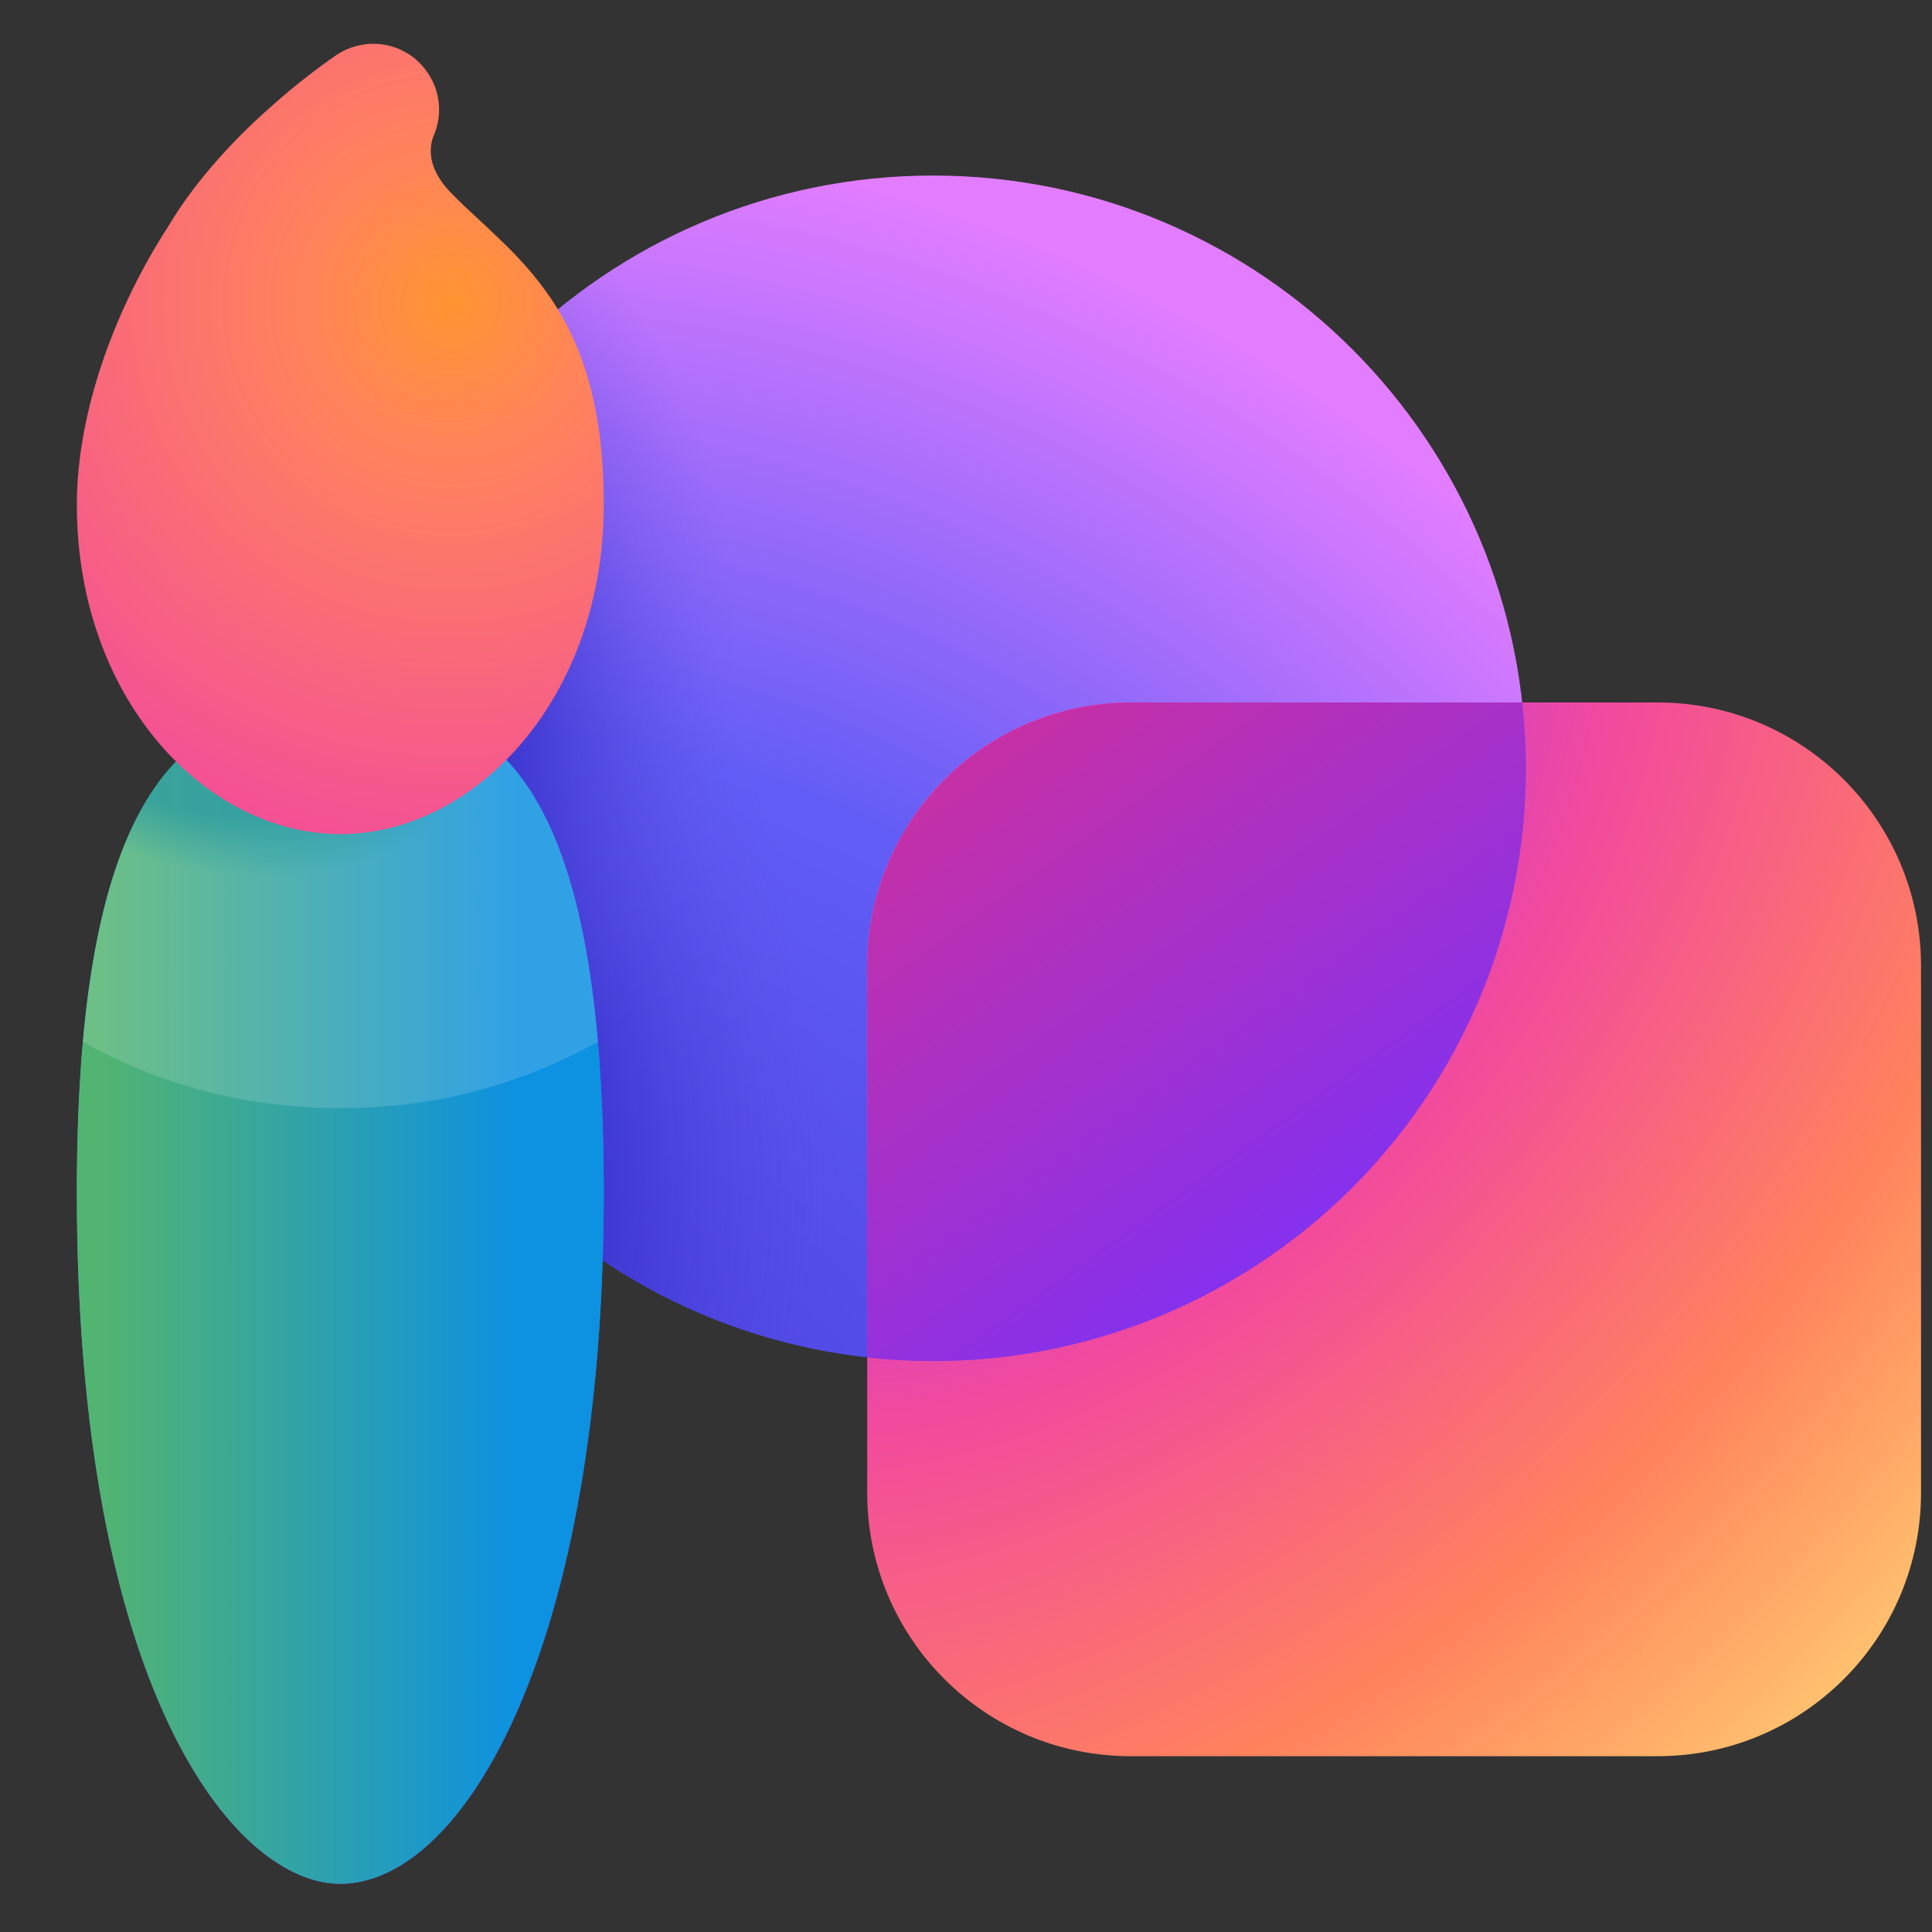
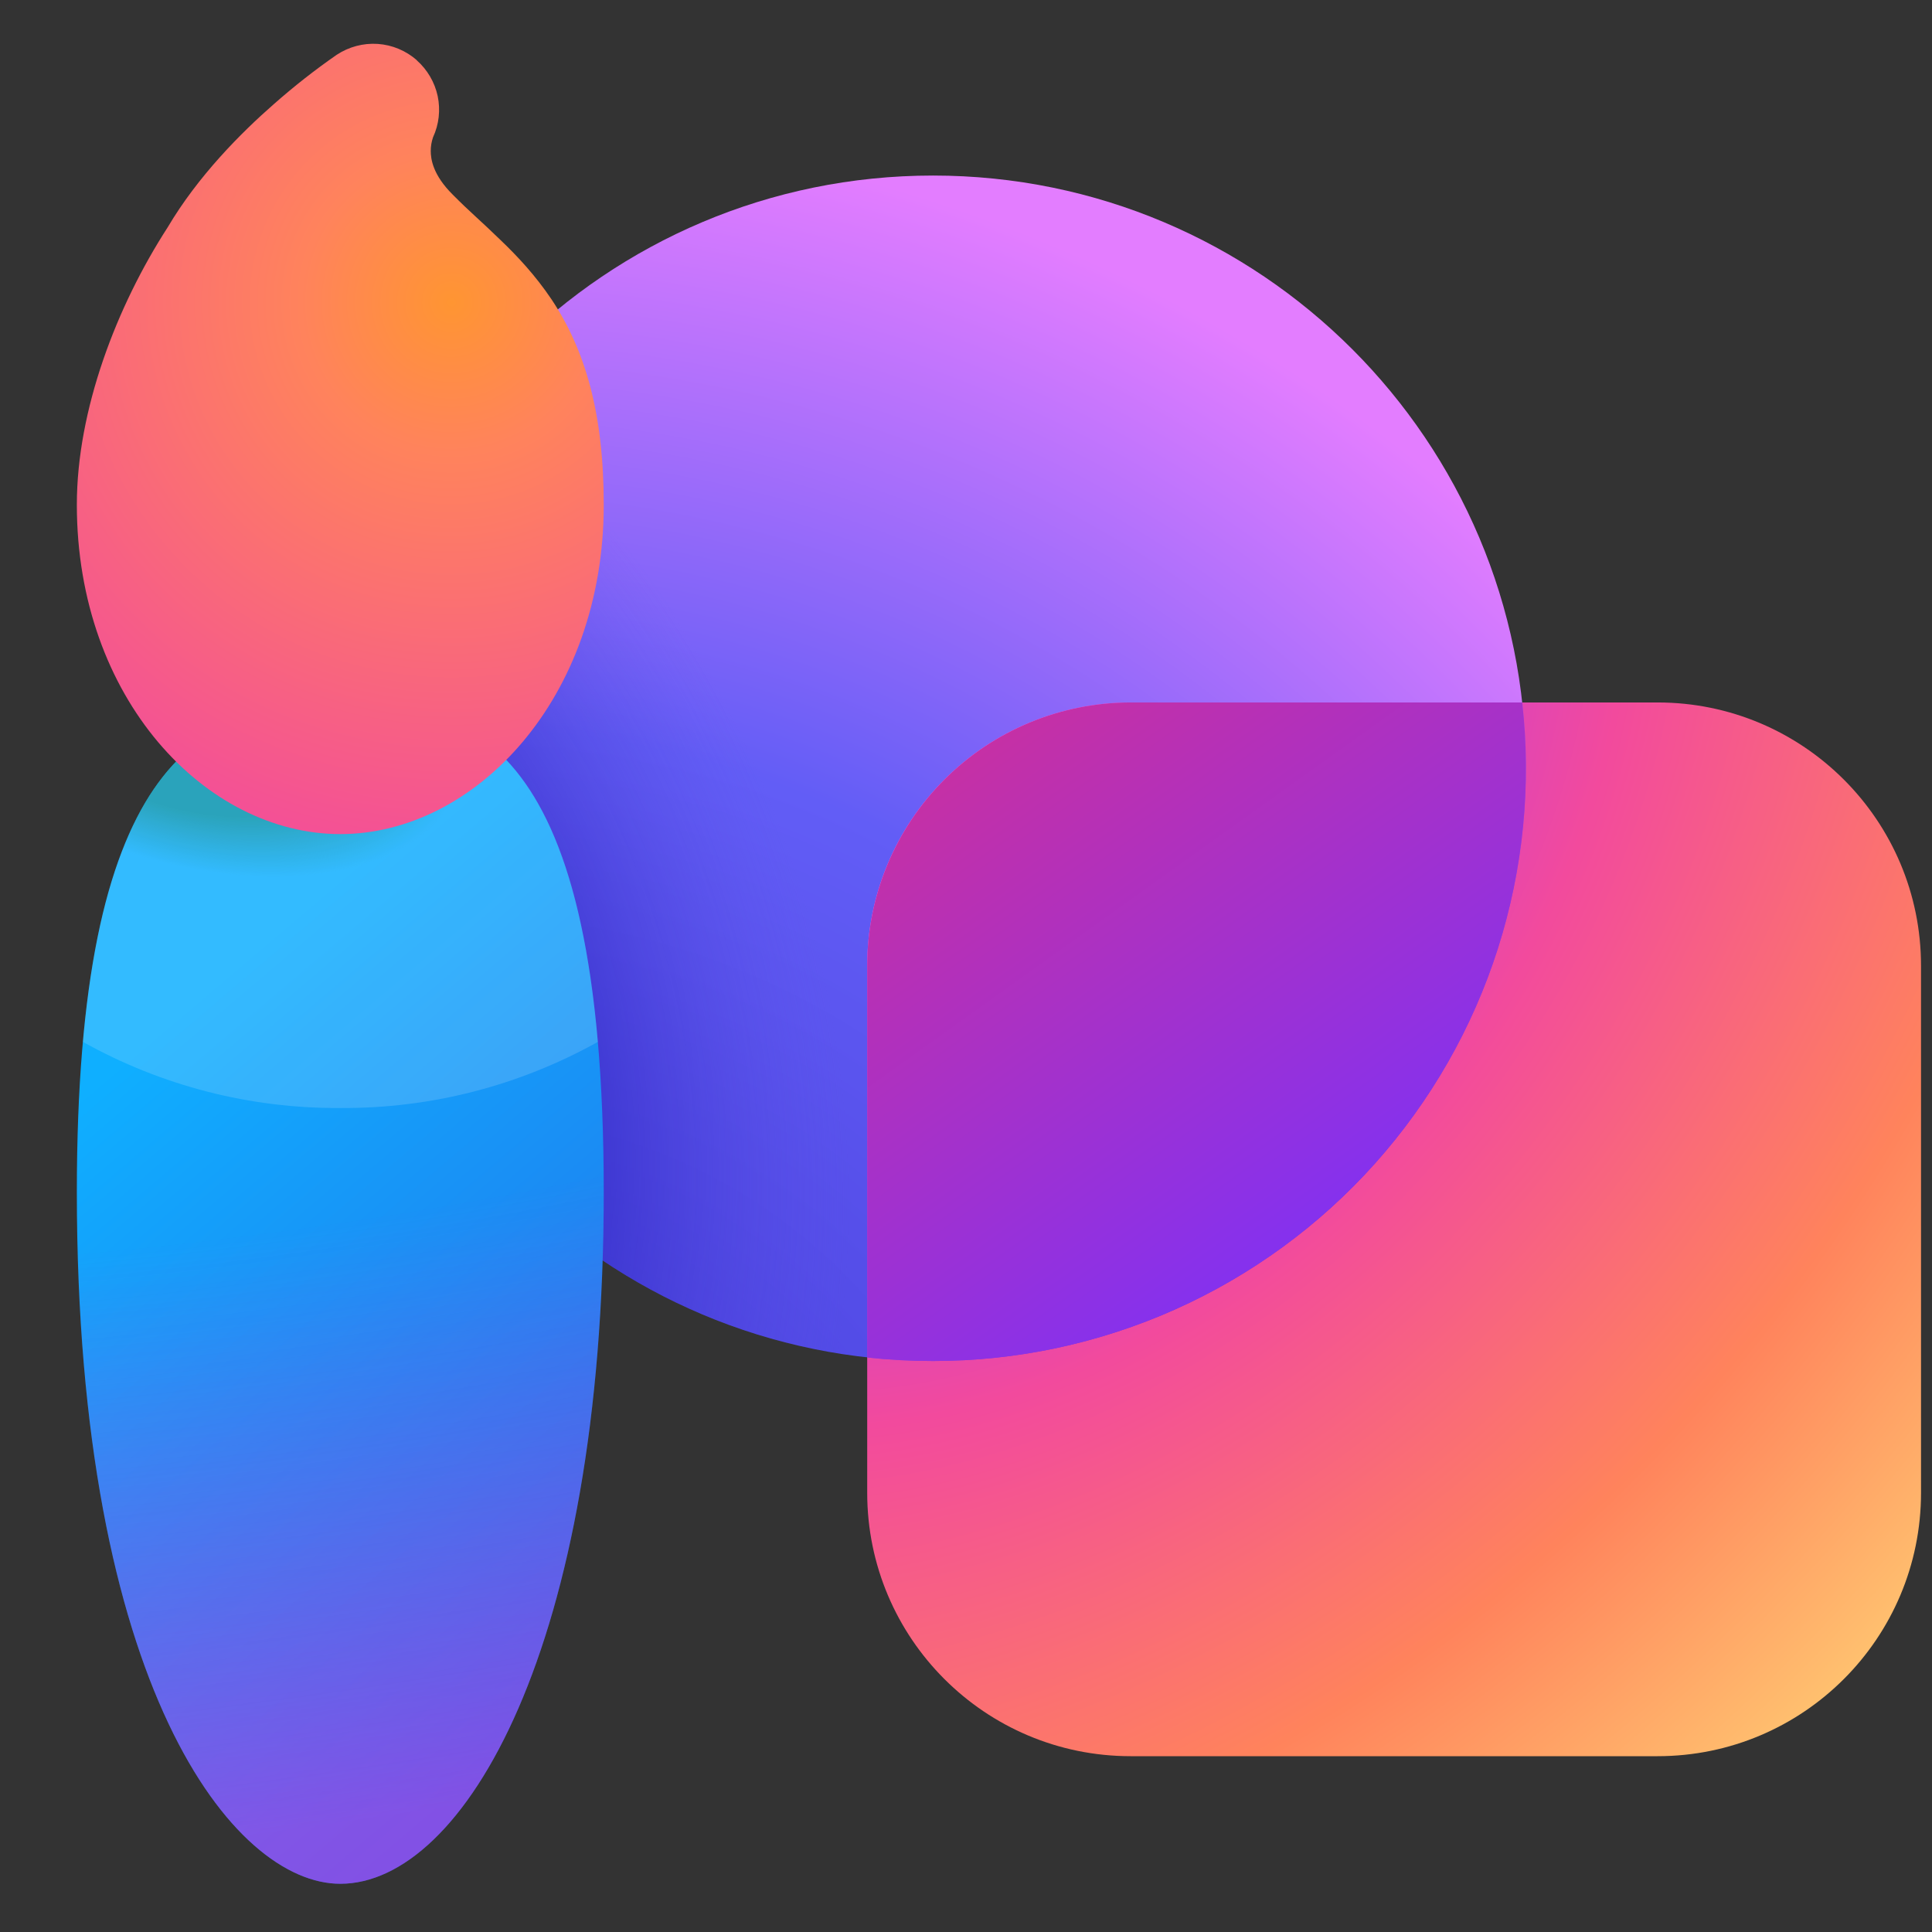
<svg xmlns="http://www.w3.org/2000/svg" width="22" height="22" viewBox="0 0 22 22" fill="none">
  <rect x="0" y="0" width="22" height="22" fill="#333333" stroke="none" />
  <path d="M10.625 15.498C14.353 15.498 17.375 12.476 17.375 8.749C17.375 5.021 14.353 1.999 10.625 1.999C6.897 1.999 3.875 5.021 3.875 8.749C3.875 12.476 6.897 15.498 10.625 15.498Z" fill="url(#paint0_radial_5_5511)" />
  <path d="M10.625 15.498C14.353 15.498 17.375 12.476 17.375 8.749C17.375 5.021 14.353 1.999 10.625 1.999C6.897 1.999 3.875 5.021 3.875 8.749C3.875 12.476 6.897 15.498 10.625 15.498Z" fill="url(#paint1_radial_5_5511)" fill-opacity="0.6" />
-   <path d="M10.625 15.498C14.353 15.498 17.375 12.476 17.375 8.749C17.375 5.021 14.353 1.999 10.625 1.999C6.897 1.999 3.875 5.021 3.875 8.749C3.875 12.476 6.897 15.498 10.625 15.498Z" fill="url(#paint2_radial_5_5511)" fill-opacity="0.6" />
  <path d="M18.875 7.999H12.875C11.218 7.999 9.875 9.342 9.875 10.998V16.998C9.875 18.655 11.218 19.998 12.875 19.998H18.875C20.532 19.998 21.875 18.655 21.875 16.998V10.998C21.875 9.342 20.532 7.999 18.875 7.999Z" fill="url(#paint3_radial_5_5511)" />
  <path fill-rule="evenodd" clip-rule="evenodd" d="M10.625 15.498C11.575 15.499 12.514 15.298 13.381 14.911C14.248 14.523 15.024 13.957 15.657 13.249C16.29 12.541 16.767 11.708 17.056 10.803C17.345 9.898 17.44 8.942 17.334 7.999H12.875C12.079 7.999 11.316 8.315 10.754 8.877C10.191 9.44 9.875 10.203 9.875 10.998V15.458C10.121 15.485 10.371 15.498 10.625 15.498Z" fill="url(#paint4_linear_5_5511)" />
  <path fill-rule="evenodd" clip-rule="evenodd" d="M10.625 15.498C11.575 15.499 12.514 15.298 13.381 14.911C14.248 14.523 15.024 13.957 15.657 13.249C16.29 12.541 16.767 11.708 17.056 10.803C17.345 9.898 17.44 8.942 17.334 7.999H12.875C12.079 7.999 11.316 8.315 10.754 8.877C10.191 9.44 9.875 10.203 9.875 10.998V15.458C10.121 15.485 10.371 15.498 10.625 15.498Z" fill="url(#paint5_linear_5_5511)" />
  <path d="M6.875 13.575C6.875 18.75 5.282 21.451 3.875 21.451C2.657 21.451 0.875 19.209 0.875 13.575C0.875 8.764 2.217 7.999 3.875 7.999C5.351 7.999 6.875 8.401 6.875 13.575Z" fill="url(#paint6_linear_5_5511)" />
  <path d="M6.875 13.575C6.875 18.75 5.282 21.451 3.875 21.451C2.657 21.451 0.875 19.209 0.875 13.575C0.875 8.764 2.217 7.999 3.875 7.999C5.351 7.999 6.875 8.401 6.875 13.575Z" fill="url(#paint7_radial_5_5511)" fill-opacity="0.5" />
-   <path d="M6.875 13.575C6.875 18.75 5.282 21.451 3.875 21.451C2.657 21.451 0.875 19.209 0.875 13.575C0.875 8.764 2.217 7.999 3.875 7.999C5.351 7.999 6.875 8.401 6.875 13.575Z" fill="url(#paint8_linear_5_5511)" />
  <path d="M6.875 13.575C6.875 18.75 5.282 21.451 3.875 21.451C2.657 21.451 0.875 19.209 0.875 13.575C0.875 8.764 2.217 7.999 3.875 7.999C5.351 7.999 6.875 8.401 6.875 13.575Z" fill="url(#paint9_radial_5_5511)" fill-opacity="0.7" />
  <path d="M0.944 11.864C1.238 8.575 2.438 7.999 3.875 7.999C5.17 7.999 6.5 8.308 6.808 11.864C5.912 12.364 4.902 12.624 3.877 12.617C2.85 12.624 1.84 12.365 0.944 11.864Z" fill="white" fill-opacity="0.15" />
  <path d="M4.745 0.686C4.866 0.793 4.95 0.936 4.984 1.094C5.017 1.252 4.999 1.417 4.931 1.563C4.914 1.613 4.905 1.665 4.905 1.718C4.905 1.812 4.929 1.992 5.156 2.217C5.354 2.417 5.47 2.51 5.696 2.73C5.891 2.916 6.096 3.135 6.281 3.41C6.663 3.984 6.875 4.703 6.875 5.748C6.875 7.953 5.41 9.498 3.875 9.498C2.341 9.498 0.875 7.953 0.875 5.748C0.875 4.668 1.328 3.488 1.909 2.589C2.255 2.004 2.743 1.514 3.12 1.184C3.348 0.983 3.586 0.796 3.834 0.624C3.972 0.533 4.136 0.489 4.301 0.5C4.466 0.511 4.623 0.577 4.747 0.686" fill="url(#paint10_radial_5_5511)" />
  <defs>
    <radialGradient id="paint0_radial_5_5511" cx="0" cy="0" r="1" gradientUnits="userSpaceOnUse" gradientTransform="translate(5.129 18.8) rotate(-78.382) scale(18.263 18.263)">
      <stop offset="0.222" stop-color="#4E46E2" />
      <stop offset="0.578" stop-color="#625DF6" />
      <stop offset="0.955" stop-color="#E37DFF" />
    </radialGradient>
    <radialGradient id="paint1_radial_5_5511" cx="0" cy="0" r="1" gradientUnits="userSpaceOnUse" gradientTransform="translate(2.102 12.293) rotate(-17.281) scale(7.373 9.651)">
      <stop offset="0.566" stop-color="#251FBA" />
      <stop offset="1" stop-color="#5E51E4" stop-opacity="0" />
    </radialGradient>
    <radialGradient id="paint2_radial_5_5511" cx="0" cy="0" r="1" gradientUnits="userSpaceOnUse" gradientTransform="translate(1.597 7.286) rotate(8.259) scale(6.782 6.932)">
      <stop offset="0.566" stop-color="#251FBA" />
      <stop offset="1" stop-color="#5E51E4" stop-opacity="0" />
    </radialGradient>
    <radialGradient id="paint3_radial_5_5511" cx="0" cy="0" r="1" gradientUnits="userSpaceOnUse" gradientTransform="translate(11.408 8.855) rotate(42.462) scale(14.188 19.272)">
      <stop stop-color="#C354FF" />
      <stop offset="0.158" stop-color="#B339F0" />
      <stop offset="0.429" stop-color="#F24A9D" />
      <stop offset="0.749" stop-color="#FF835C" />
      <stop offset="1" stop-color="#FFC470" />
    </radialGradient>
    <linearGradient id="paint4_linear_5_5511" x1="16.763" y1="15.545" x2="10.659" y2="6.575" gradientUnits="userSpaceOnUse">
      <stop offset="0.195" stop-color="#6D37CD" />
      <stop offset="0.765" stop-color="#EA71EF" />
    </linearGradient>
    <linearGradient id="paint5_linear_5_5511" x1="18.055" y1="17.655" x2="8.321" y2="4.049" gradientUnits="userSpaceOnUse">
      <stop offset="0.195" stop-color="#7631FF" />
      <stop offset="0.886" stop-color="#E63080" />
    </linearGradient>
    <linearGradient id="paint6_linear_5_5511" x1="-0.53" y1="13.709" x2="5.45" y2="20.747" gradientUnits="userSpaceOnUse">
      <stop stop-color="#0FAFFF" />
      <stop offset="1" stop-color="#2764E7" />
    </linearGradient>
    <radialGradient id="paint7_radial_5_5511" cx="0" cy="0" r="1" gradientUnits="userSpaceOnUse" gradientTransform="translate(3.624 7.159) rotate(80.269) scale(13.403 36.722)">
      <stop offset="0.5" stop-color="#DD3CE2" stop-opacity="0" />
      <stop offset="1" stop-color="#DD3CE2" />
    </radialGradient>
    <linearGradient id="paint8_linear_5_5511" x1="9.125" y1="14.161" x2="-1.375" y2="14.161" gradientUnits="userSpaceOnUse">
      <stop offset="0.307" stop-color="#0D91E1" />
      <stop offset="0.761" stop-color="#52B471" />
    </linearGradient>
    <radialGradient id="paint9_radial_5_5511" cx="0" cy="0" r="1" gradientUnits="userSpaceOnUse" gradientTransform="translate(2.132 7.999) rotate(-73.064) scale(6.929 12.238)">
      <stop offset="0.169" stop-color="#02888D" />
      <stop offset="0.26" stop-color="#02888D" stop-opacity="0" />
    </radialGradient>
    <radialGradient id="paint10_radial_5_5511" cx="0" cy="0" r="1" gradientUnits="userSpaceOnUse" gradientTransform="translate(5.148 3.44) rotate(106.553) scale(6.849 6.853)">
      <stop stop-color="#FF9532" />
      <stop offset="0.251" stop-color="#FF835C" />
      <stop offset="1" stop-color="#F24A9D" />
    </radialGradient>
  </defs>
</svg>